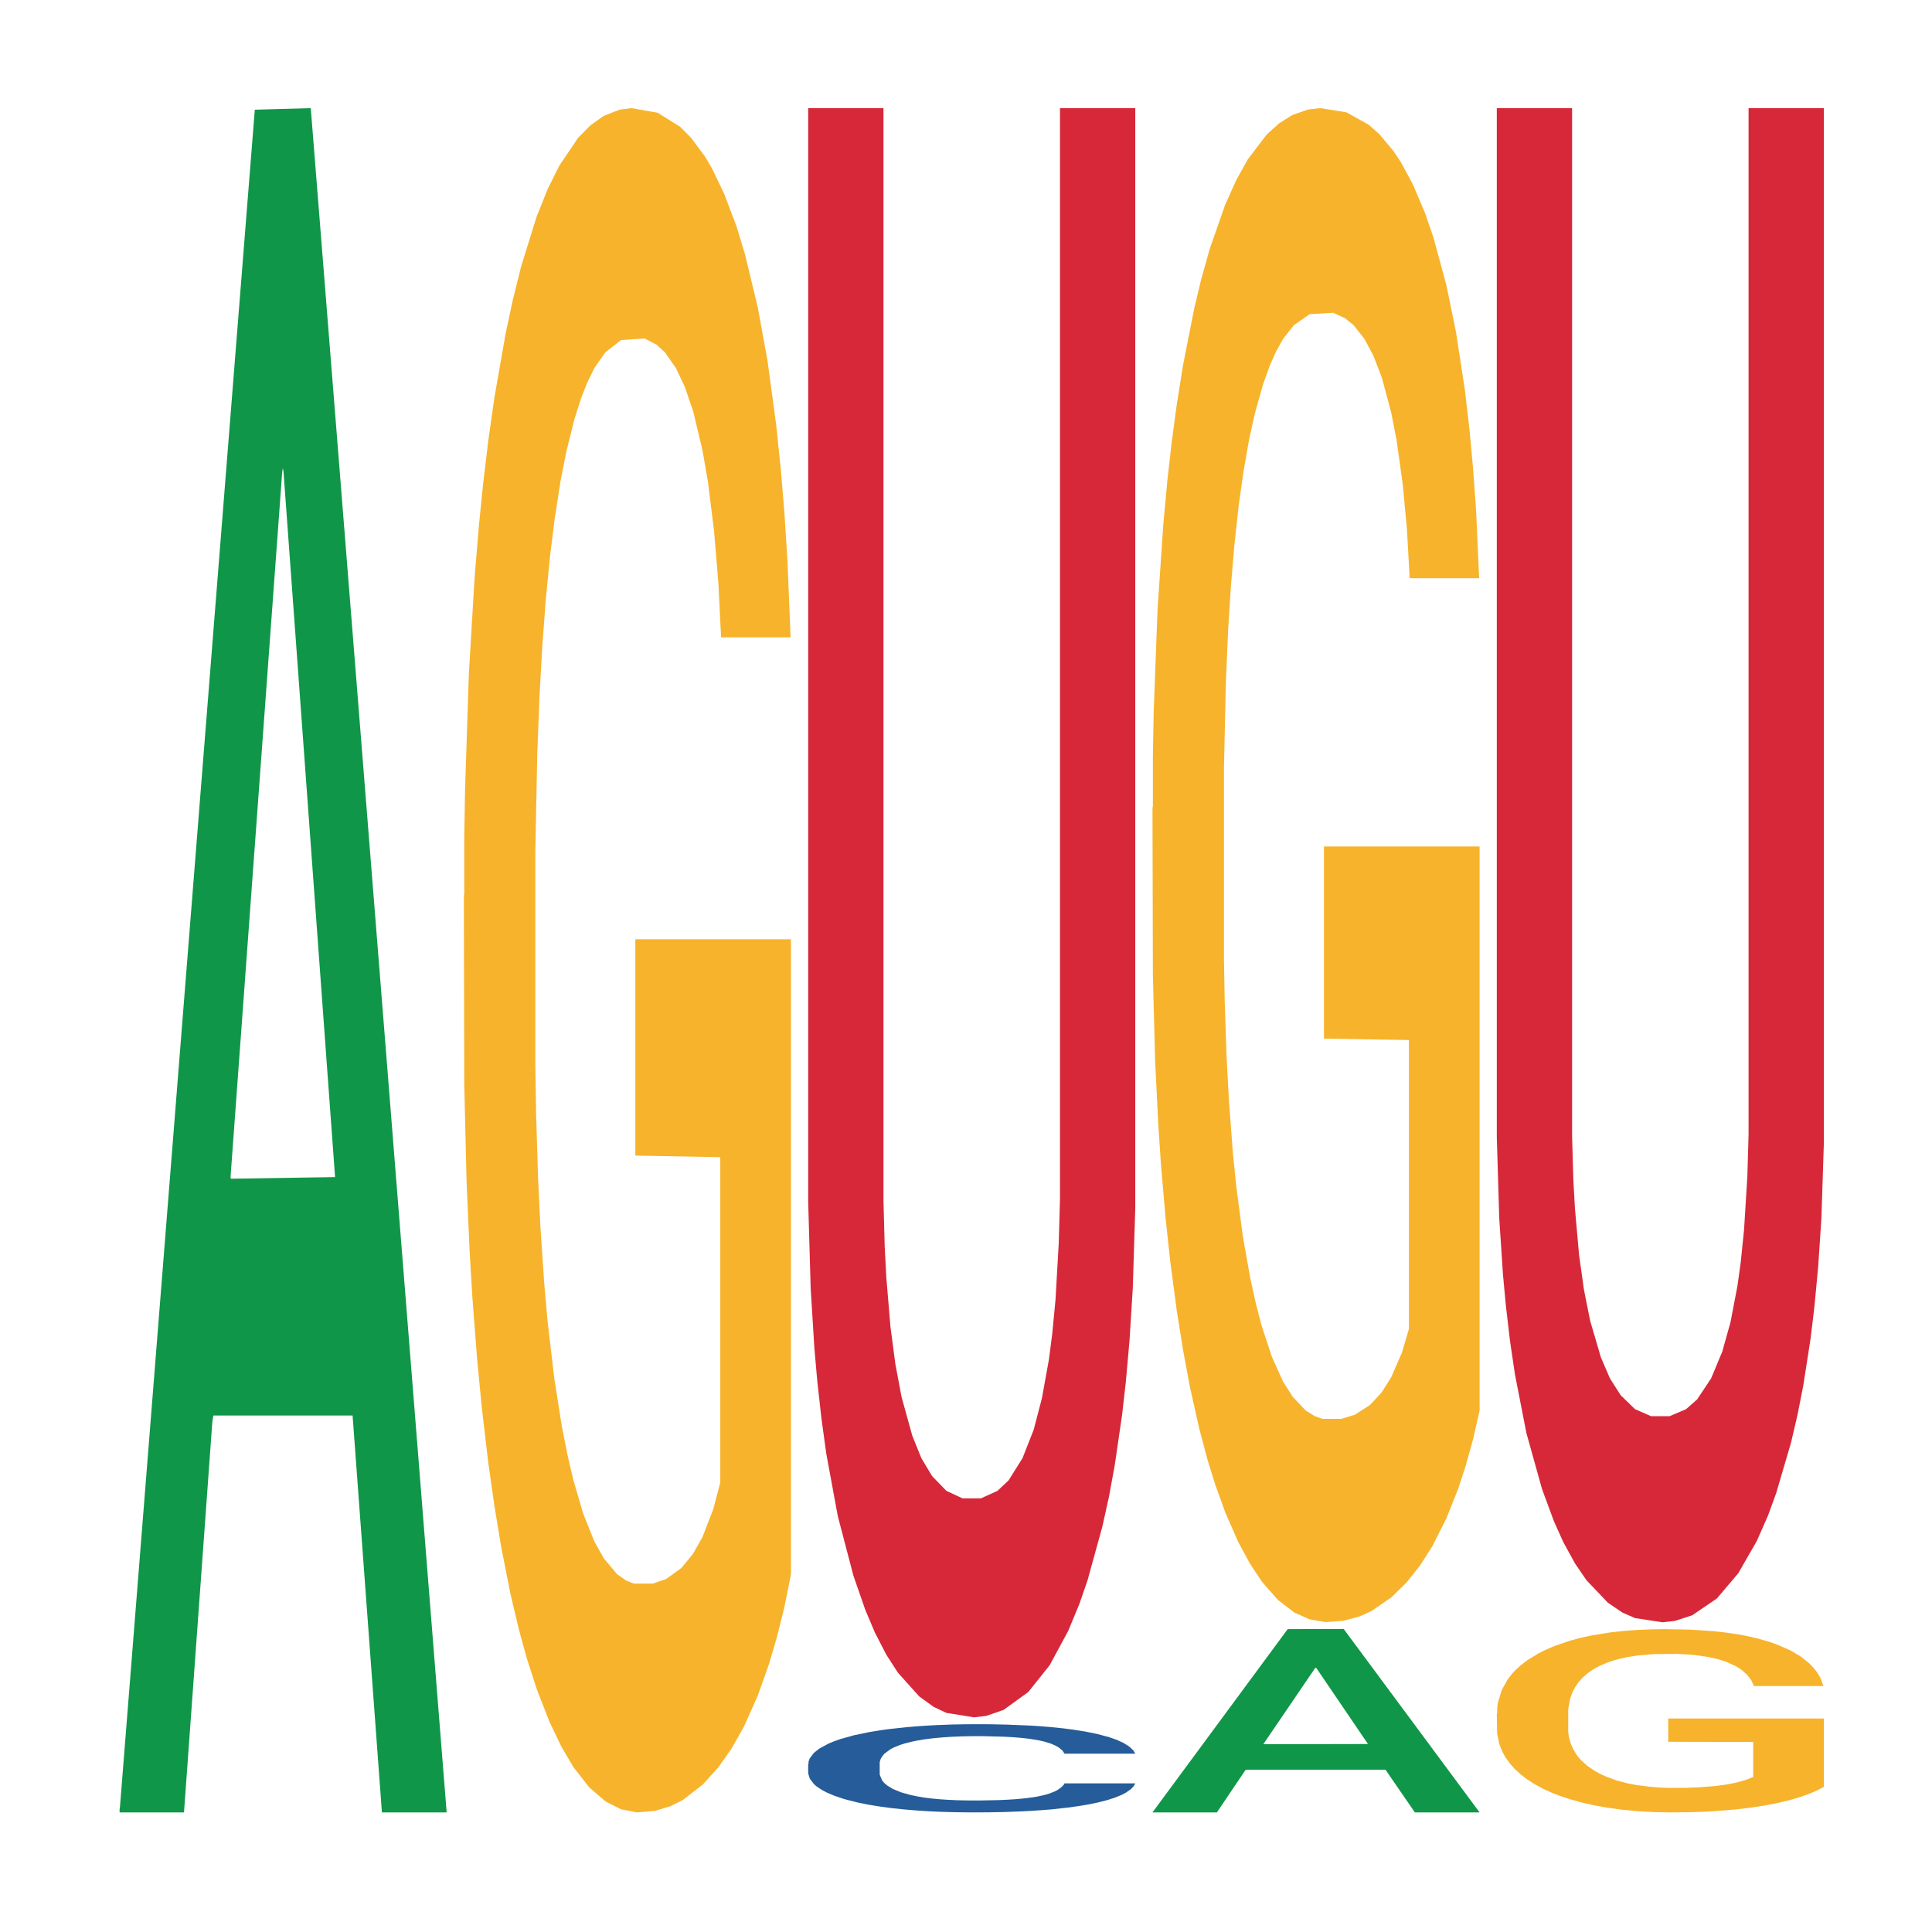
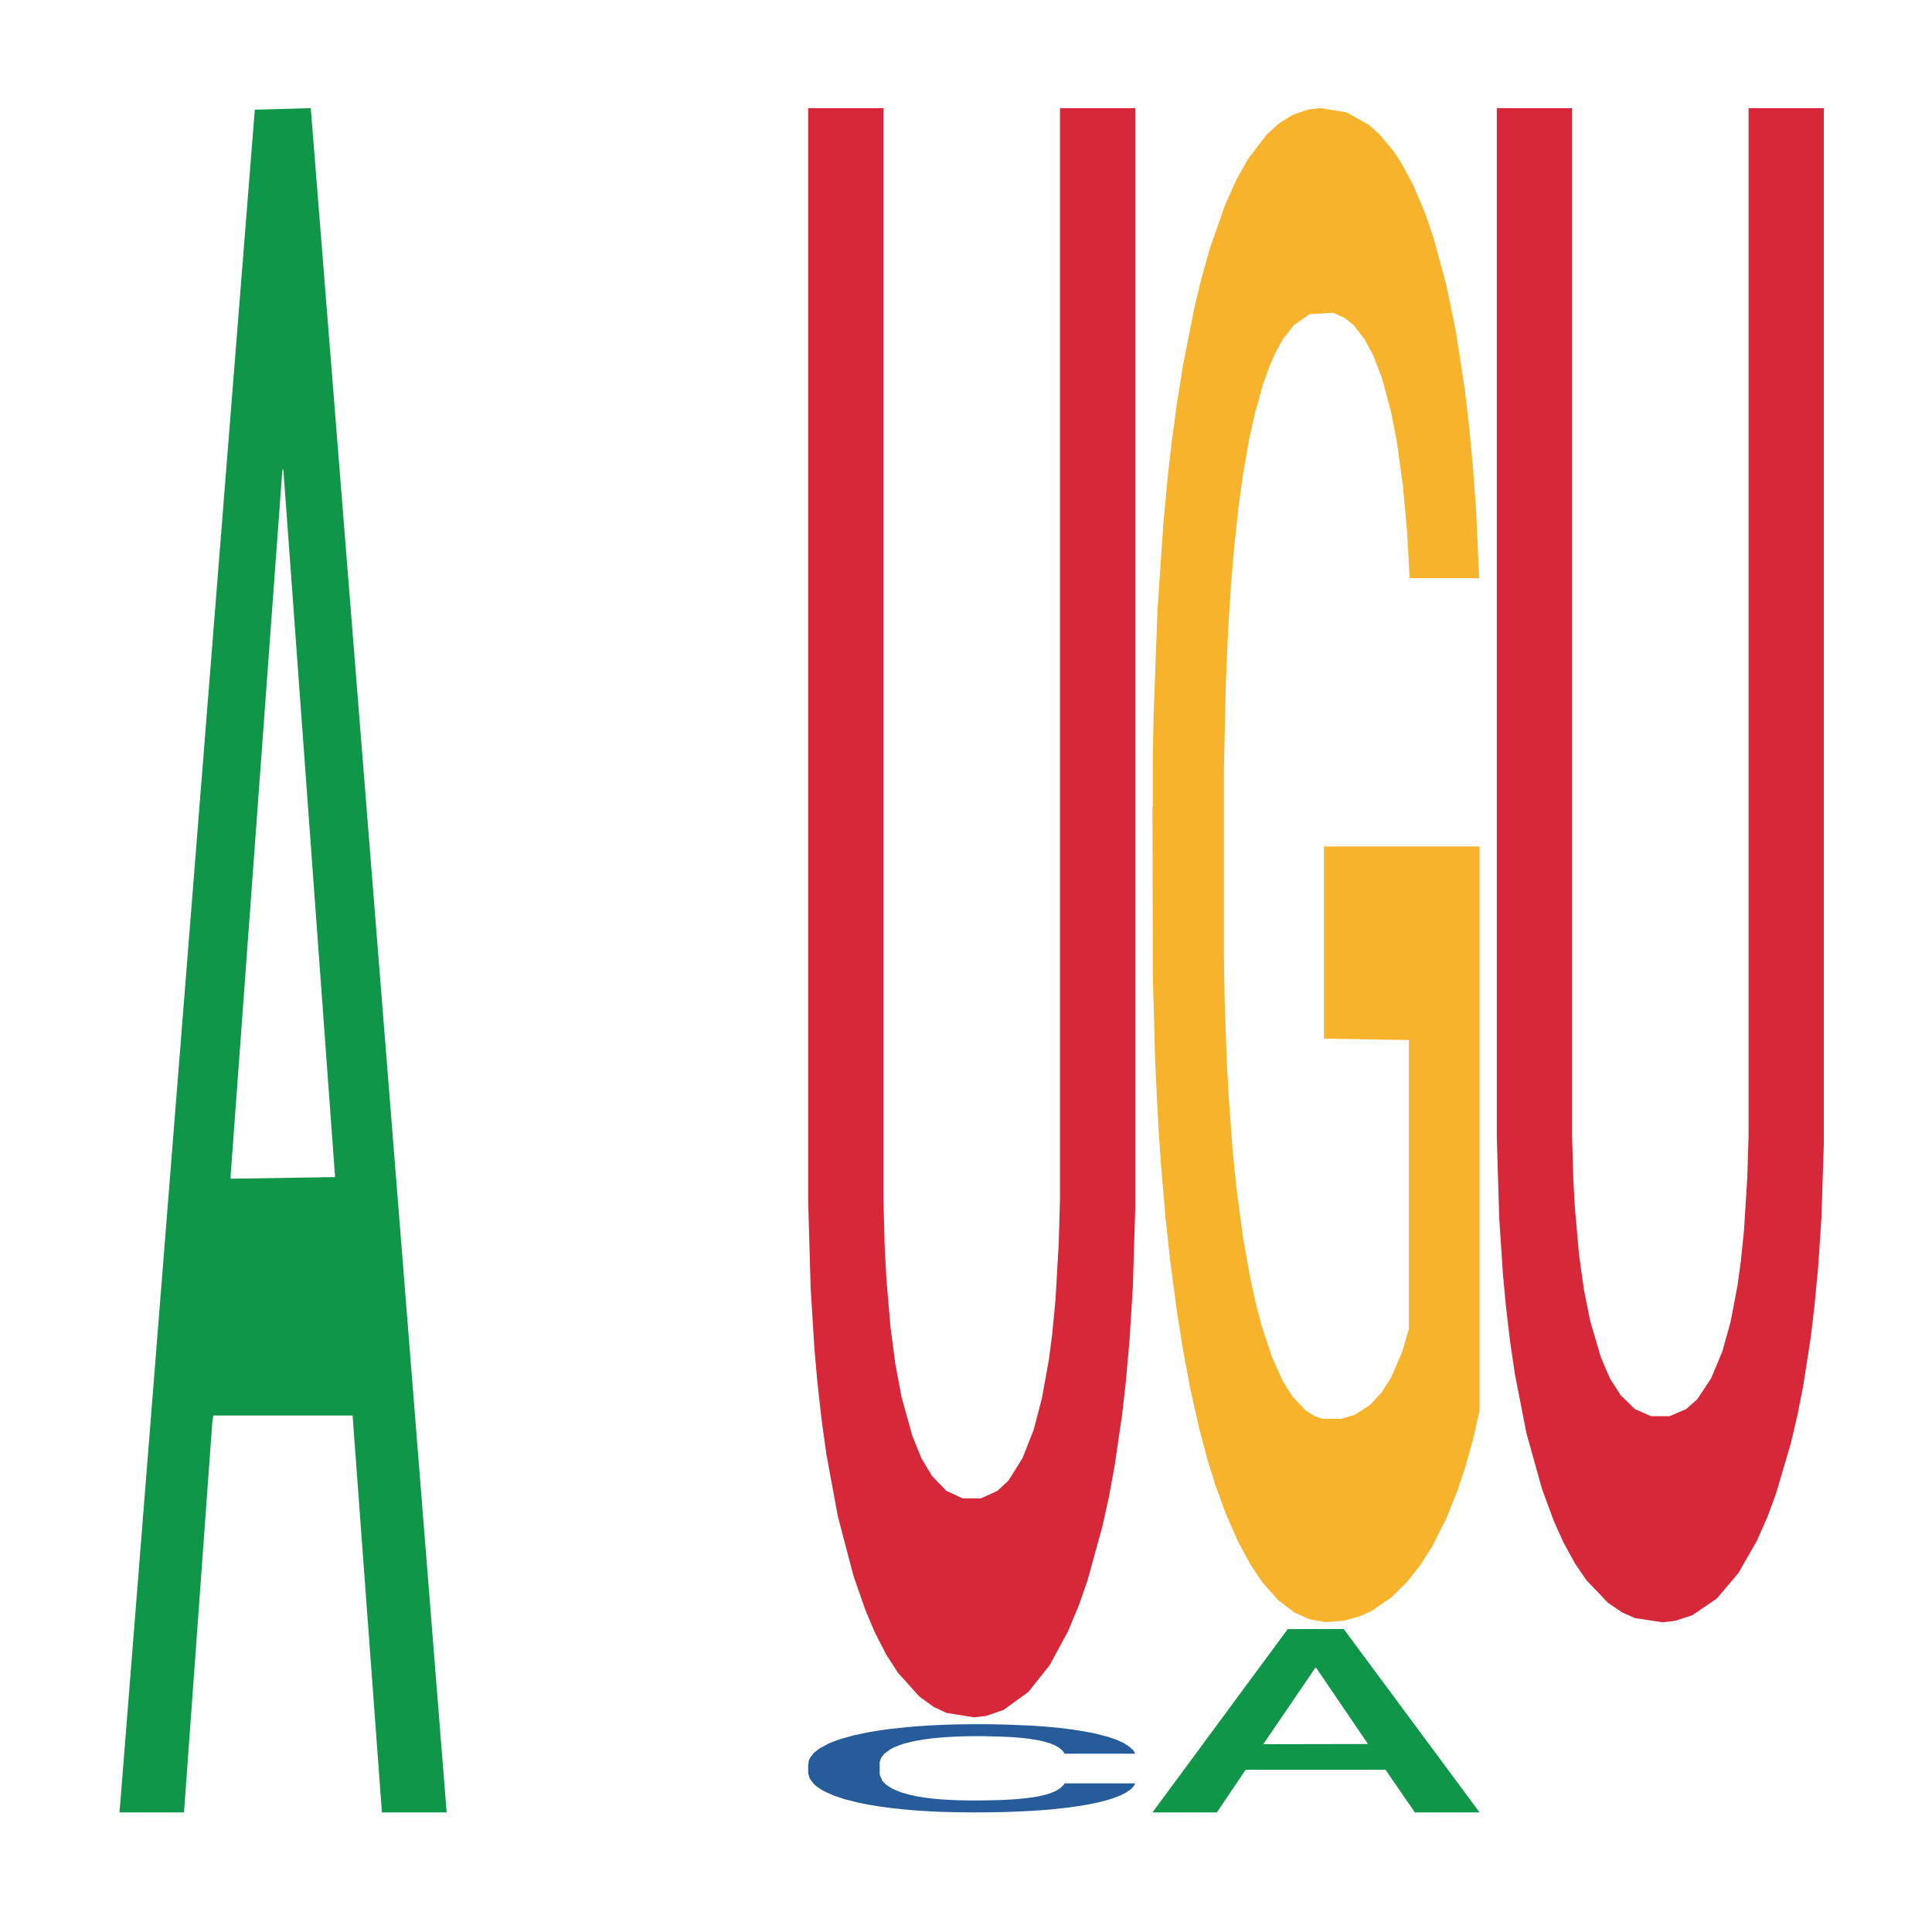
<svg xmlns="http://www.w3.org/2000/svg" class="svglite" width="504.00pt" height="504.00pt" viewBox="0 0 504.00 504.00">
  <defs>
    <style type="text/css">
    .svglite line, .svglite polyline, .svglite polygon, .svglite path, .svglite rect, .svglite circle {
      fill: none;
      stroke: #000000;
      stroke-linecap: round;
      stroke-linejoin: round;
      stroke-miterlimit: 10.00;
    }
    .svglite text {
      white-space: pre;
    }
  </style>
  </defs>
  <rect width="100%" height="100%" style="stroke: none; fill: none;" />
  <defs>
    <clipPath id="cpMC4wMHw1MDQuMDB8MC4wMHw1MDQuMDA=">
      <rect x="0.00" y="0.00" width="504.00" height="504.00" />
    </clipPath>
  </defs>
  <g clip-path="url(#cpMC4wMHw1MDQuMDB8MC4wMHw1MDQuMDA=)">
</g>
  <defs>
    <clipPath id="cpOC45N3w0OTguMDJ8NS45OHw0OTUuMDM=">
      <rect x="8.97" y="5.98" width="489.06" height="489.06" />
    </clipPath>
  </defs>
  <g clip-path="url(#cpOC45N3w0OTguMDJ8NS45OHw0OTUuMDM=)">
    <polygon points="31.20,471.97 31.28,471.55 66.47,28.62 81.07,28.21 116.52,472.80 99.63,472.80 91.98,369.27 55.65,369.27 55.39,370.94 48.00,472.80 31.20,472.80 31.20,471.97 60.22,307.49 87.41,307.07 73.95,122.97 73.77,122.14 73.60,123.39 60.14,307.07 60.22,307.49 31.20,471.97 " style="stroke-width: 1.07; stroke: none; fill: #109648;" />
-     <polygon points="121.01,233.66 121.11,233.25 121.11,218.63 121.32,206.05 122.32,175.59 123.83,150.42 124.94,137.02 126.05,126.06 127.36,115.10 128.97,103.73 131.89,87.08 133.71,78.55 135.92,69.62 139.95,56.63 142.87,49.32 145.90,43.23 150.83,35.92 154.06,32.67 157.48,30.24 161.61,28.61 164.73,28.21 171.59,29.43 177.43,33.08 180.25,35.92 183.88,40.79 185.79,44.04 188.91,50.54 192.14,59.07 194.35,66.37 197.68,80.18 200.20,93.98 202.51,111.04 203.72,122.81 204.63,133.77 205.43,146.36 206.24,166.26 188.11,166.26 187.40,152.04 186.29,138.65 184.68,125.65 183.27,117.53 180.85,107.38 178.64,100.89 176.32,96.01 173.50,91.95 171.28,89.92 168.16,88.30 162.01,88.70 157.88,91.95 155.06,96.01 153.25,99.67 151.64,103.73 149.83,109.41 147.71,117.94 146.20,125.65 144.69,135.40 143.48,145.14 142.37,156.51 141.46,168.69 140.76,181.28 140.15,196.71 139.65,222.29 139.65,277.91 139.85,290.50 140.36,307.15 140.96,319.73 141.97,334.76 142.87,344.91 144.59,359.52 146.50,371.70 148.01,379.42 149.52,385.91 152.14,394.85 155.06,402.16 157.58,406.62 161.01,410.68 163.32,412.31 165.34,413.12 170.28,413.12 173.80,411.90 177.73,409.06 180.75,405.40 183.27,400.94 186.09,393.63 187.90,386.73 187.90,301.87 165.74,301.46 165.74,245.02 206.34,245.02 206.34,410.68 204.63,419.21 202.71,426.92 200.70,433.83 197.68,442.35 194.05,450.47 190.83,456.16 187.40,461.03 183.37,465.50 178.13,469.56 174.91,471.18 170.88,472.40 166.15,472.80 162.01,471.99 157.99,469.96 153.75,466.31 149.62,461.03 146.50,455.75 143.38,449.25 140.05,440.73 137.43,432.61 135.42,425.30 133.20,415.96 130.79,403.78 128.97,392.82 127.36,381.45 125.65,366.83 124.44,354.24 123.23,338.41 122.52,326.64 121.72,308.36 121.11,282.78 121.01,233.66 " style="stroke-width: 1.07; stroke: none; fill: #F7B32B;" />
    <polygon points="210.83,460.13 210.93,460.11 210.93,459.52 211.23,458.72 212.34,457.25 213.76,456.14 216.18,454.83 217.49,454.29 219.20,453.68 222.73,452.69 226.77,451.85 229.59,451.39 231.71,451.09 236.45,450.57 239.17,450.34 242.00,450.15 244.42,450.02 248.45,449.87 251.68,449.81 255.41,449.79 258.54,449.81 262.67,449.90 268.72,450.15 271.04,450.29 274.17,450.55 277.40,450.88 280.02,451.22 283.05,451.70 286.17,452.33 289.20,453.13 291.32,453.87 293.03,454.65 294.54,455.59 295.65,456.62 296.16,457.48 277.70,457.48 277.20,456.70 276.19,455.86 275.18,455.30 274.07,454.83 272.35,454.31 270.84,453.97 268.32,453.57 266.00,453.32 264.08,453.17 261.76,453.05 256.82,452.92 253.29,452.92 251.07,452.96 248.35,453.07 246.03,453.22 243.31,453.47 241.19,453.74 239.07,454.10 237.86,454.35 236.05,454.81 234.84,455.19 233.22,455.84 232.31,456.31 230.70,457.50 229.99,458.39 229.69,459.00 229.49,459.67 229.49,462.95 230.10,464.42 230.60,465.05 231.41,465.76 232.92,466.69 235.14,467.59 237.46,468.24 239.37,468.64 241.19,468.94 243.01,469.17 245.22,469.38 247.04,469.50 249.76,469.63 252.99,469.69 255.51,469.69 260.66,469.59 262.98,469.48 265.19,469.34 267.61,469.10 269.53,468.85 270.64,468.66 272.46,468.26 273.87,467.84 275.08,467.36 275.89,466.94 276.79,466.31 277.50,465.60 277.70,465.22 296.16,465.22 295.75,465.97 295.05,466.71 293.64,467.70 292.53,468.26 290.81,468.96 289.00,469.55 286.48,470.20 284.16,470.68 281.73,471.10 279.11,471.48 274.37,472.01 272.66,472.15 269.03,472.40 266.20,472.55 262.07,472.70 257.83,472.78 253.39,472.80 249.46,472.76 245.12,472.64 242.40,472.51 239.37,472.32 235.84,472.03 232.52,471.67 229.39,471.25 226.46,470.77 223.74,470.22 220.21,469.32 217.59,468.43 215.67,467.61 214.36,466.92 213.05,466.04 212.34,465.43 211.23,463.96 210.83,462.59 210.83,460.13 " style="stroke-width: 1.07; stroke: none; fill: #255C99;" />
    <polygon points="210.83,28.21 230.47,28.21 230.47,313.13 230.79,325.18 231.22,333.34 232.30,346.17 233.58,355.88 235.19,364.43 237.99,374.54 240.35,380.37 243.14,385.04 246.89,388.92 251.08,390.87 255.91,390.87 260.20,388.92 263.10,386.20 266.75,380.37 269.65,372.99 271.79,364.82 273.62,354.72 274.48,348.11 275.34,339.17 276.19,324.40 276.52,312.74 276.52,28.21 296.16,28.21 296.16,315.07 295.51,336.06 294.66,349.66 293.69,360.55 292.72,369.10 290.79,382.31 289.29,390.48 287.57,398.25 283.71,412.24 281.56,418.46 278.66,425.46 273.83,434.40 268.25,441.40 261.81,446.06 257.30,447.62 254.08,448.00 246.89,446.84 243.57,445.28 239.81,442.56 234.23,436.34 231.22,431.68 228.22,425.85 225.75,420.02 222.64,411.08 218.56,395.53 215.55,379.20 214.27,369.88 213.19,360.16 212.44,351.61 211.48,336.06 210.83,313.51 210.83,28.60 210.83,28.21 " style="stroke-width: 1.07; stroke: none; fill: #D62839;" />
    <polygon points="300.65,472.71 300.74,472.67 335.92,424.99 350.53,424.95 385.98,472.80 369.09,472.80 361.43,461.66 325.10,461.66 324.84,461.84 317.45,472.80 300.65,472.80 300.65,472.71 329.68,455.01 356.86,454.96 343.40,435.15 343.22,435.06 343.05,435.19 329.59,454.96 329.68,455.01 300.65,472.71 " style="stroke-width: 1.07; stroke: none; fill: #109648;" />
    <polygon points="300.65,210.72 300.75,210.36 300.75,197.37 300.95,186.19 301.96,159.14 303.47,136.77 304.58,124.87 305.69,115.13 307.00,105.39 308.61,95.30 311.53,80.51 313.34,72.93 315.56,65.00 319.59,53.46 322.51,46.96 325.53,41.55 330.47,35.06 333.69,32.17 337.12,30.01 341.25,28.57 344.37,28.21 351.22,29.29 357.06,32.54 359.88,35.06 363.51,39.39 365.42,42.27 368.55,48.05 371.77,55.62 373.99,62.11 377.31,74.38 379.83,86.64 382.15,101.79 383.36,112.25 384.26,121.99 385.07,133.17 385.87,150.84 367.74,150.84 367.04,138.22 365.93,126.31 364.32,114.77 362.91,107.56 360.49,98.54 358.27,92.77 355.95,88.44 353.13,84.84 350.92,83.03 347.79,81.59 341.65,81.95 337.52,84.84 334.70,88.44 332.89,91.69 331.27,95.30 329.46,100.35 327.34,107.92 325.83,114.77 324.32,123.43 323.11,132.09 322.01,142.19 321.10,153.01 320.39,164.19 319.79,177.89 319.29,200.62 319.29,250.03 319.49,261.21 319.99,276.00 320.60,287.18 321.60,300.53 322.51,309.54 324.22,322.53 326.14,333.35 327.65,340.20 329.16,345.97 331.78,353.91 334.70,360.40 337.22,364.37 340.64,367.98 342.96,369.42 344.97,370.14 349.91,370.14 353.44,369.06 357.37,366.53 360.39,363.29 362.91,359.32 365.73,352.83 367.54,346.70 367.54,271.31 345.38,270.95 345.38,220.82 385.98,220.82 385.98,367.98 384.26,375.55 382.35,382.40 380.33,388.54 377.31,396.11 373.68,403.32 370.46,408.37 367.04,412.70 363.01,416.67 357.77,420.28 354.54,421.72 350.51,422.80 345.78,423.16 341.65,422.44 337.62,420.64 333.39,417.39 329.26,412.70 326.14,408.01 323.01,402.24 319.69,394.67 317.07,387.45 315.05,380.96 312.84,372.67 310.42,361.84 308.61,352.11 307.00,342.01 305.28,329.02 304.07,317.84 302.86,303.77 302.16,293.31 301.35,277.08 300.75,254.36 300.65,210.72 " style="stroke-width: 1.07; stroke: none; fill: #F7B32B;" />
-     <polygon points="390.47,447.09 390.57,447.04 390.57,445.47 390.77,444.12 391.78,440.84 393.29,438.13 394.39,436.69 395.50,435.51 396.81,434.34 398.42,433.11 401.35,431.32 403.16,430.41 405.38,429.45 409.41,428.05 412.33,427.26 415.35,426.61 420.28,425.82 423.51,425.47 426.93,425.21 431.06,425.04 434.19,424.99 441.04,425.12 446.88,425.52 449.70,425.82 453.33,426.34 455.24,426.69 458.36,427.39 461.59,428.31 463.80,429.10 467.13,430.58 469.65,432.06 471.96,433.90 473.17,435.17 474.08,436.34 474.89,437.70 475.69,439.84 457.56,439.84 456.85,438.31 455.75,436.87 454.13,435.47 452.72,434.60 450.31,433.51 448.09,432.81 445.77,432.28 442.95,431.85 440.74,431.63 437.61,431.45 431.47,431.50 427.34,431.85 424.52,432.28 422.70,432.68 421.09,433.11 419.28,433.72 417.16,434.64 415.65,435.47 414.14,436.52 412.93,437.57 411.82,438.79 410.92,440.10 410.21,441.45 409.61,443.11 409.10,445.86 409.10,451.84 409.30,453.20 409.81,454.99 410.41,456.34 411.42,457.96 412.33,459.05 414.04,460.62 415.95,461.93 417.46,462.76 418.98,463.46 421.59,464.42 424.52,465.21 427.03,465.69 430.46,466.12 432.78,466.30 434.79,466.39 439.73,466.39 443.25,466.25 447.18,465.95 450.20,465.56 452.72,465.08 455.54,464.29 457.36,463.55 457.36,454.42 435.19,454.38 435.19,448.31 475.79,448.31 475.79,466.12 474.08,467.04 472.17,467.87 470.15,468.61 467.13,469.53 463.50,470.40 460.28,471.01 456.85,471.54 452.82,472.02 447.59,472.45 444.36,472.63 440.33,472.76 435.60,472.80 431.47,472.72 427.44,472.50 423.21,472.11 419.08,471.54 415.95,470.97 412.83,470.27 409.51,469.35 406.89,468.48 404.87,467.70 402.66,466.69 400.24,465.38 398.42,464.20 396.81,462.98 395.10,461.41 393.89,460.05 392.68,458.35 391.98,457.08 391.17,455.12 390.57,452.37 390.47,447.09 " style="stroke-width: 1.07; stroke: none; fill: #F7B32B;" />
    <polygon points="390.47,28.21 410.11,28.21 410.11,296.29 410.43,307.63 410.86,315.31 411.93,327.38 413.22,336.53 414.83,344.57 417.62,354.08 419.98,359.57 422.77,363.96 426.53,367.61 430.71,369.44 435.54,369.44 439.84,367.61 442.74,365.05 446.38,359.57 449.28,352.62 451.43,344.94 453.25,335.43 454.11,329.21 454.97,320.80 455.83,306.90 456.15,295.93 456.15,28.21 475.79,28.21 475.79,298.12 475.15,317.87 474.29,330.67 473.32,340.91 472.36,348.96 470.43,361.40 468.92,369.08 467.21,376.39 463.34,389.56 461.20,395.41 458.30,401.99 453.47,410.40 447.89,416.99 441.45,421.38 436.94,422.84 433.72,423.21 426.53,422.11 423.20,420.65 419.44,418.09 413.86,412.23 410.86,407.84 407.85,402.36 405.38,396.87 402.27,388.46 398.19,373.83 395.19,358.47 393.90,349.69 392.83,340.55 392.08,332.50 391.11,317.87 390.47,296.66 390.47,28.57 390.47,28.21 " style="stroke-width: 1.07; stroke: none; fill: #D62839;" />
  </g>
  <g clip-path="url(#cpMC4wMHw1MDQuMDB8MC4wMHw1MDQuMDA=)">
</g>
</svg>